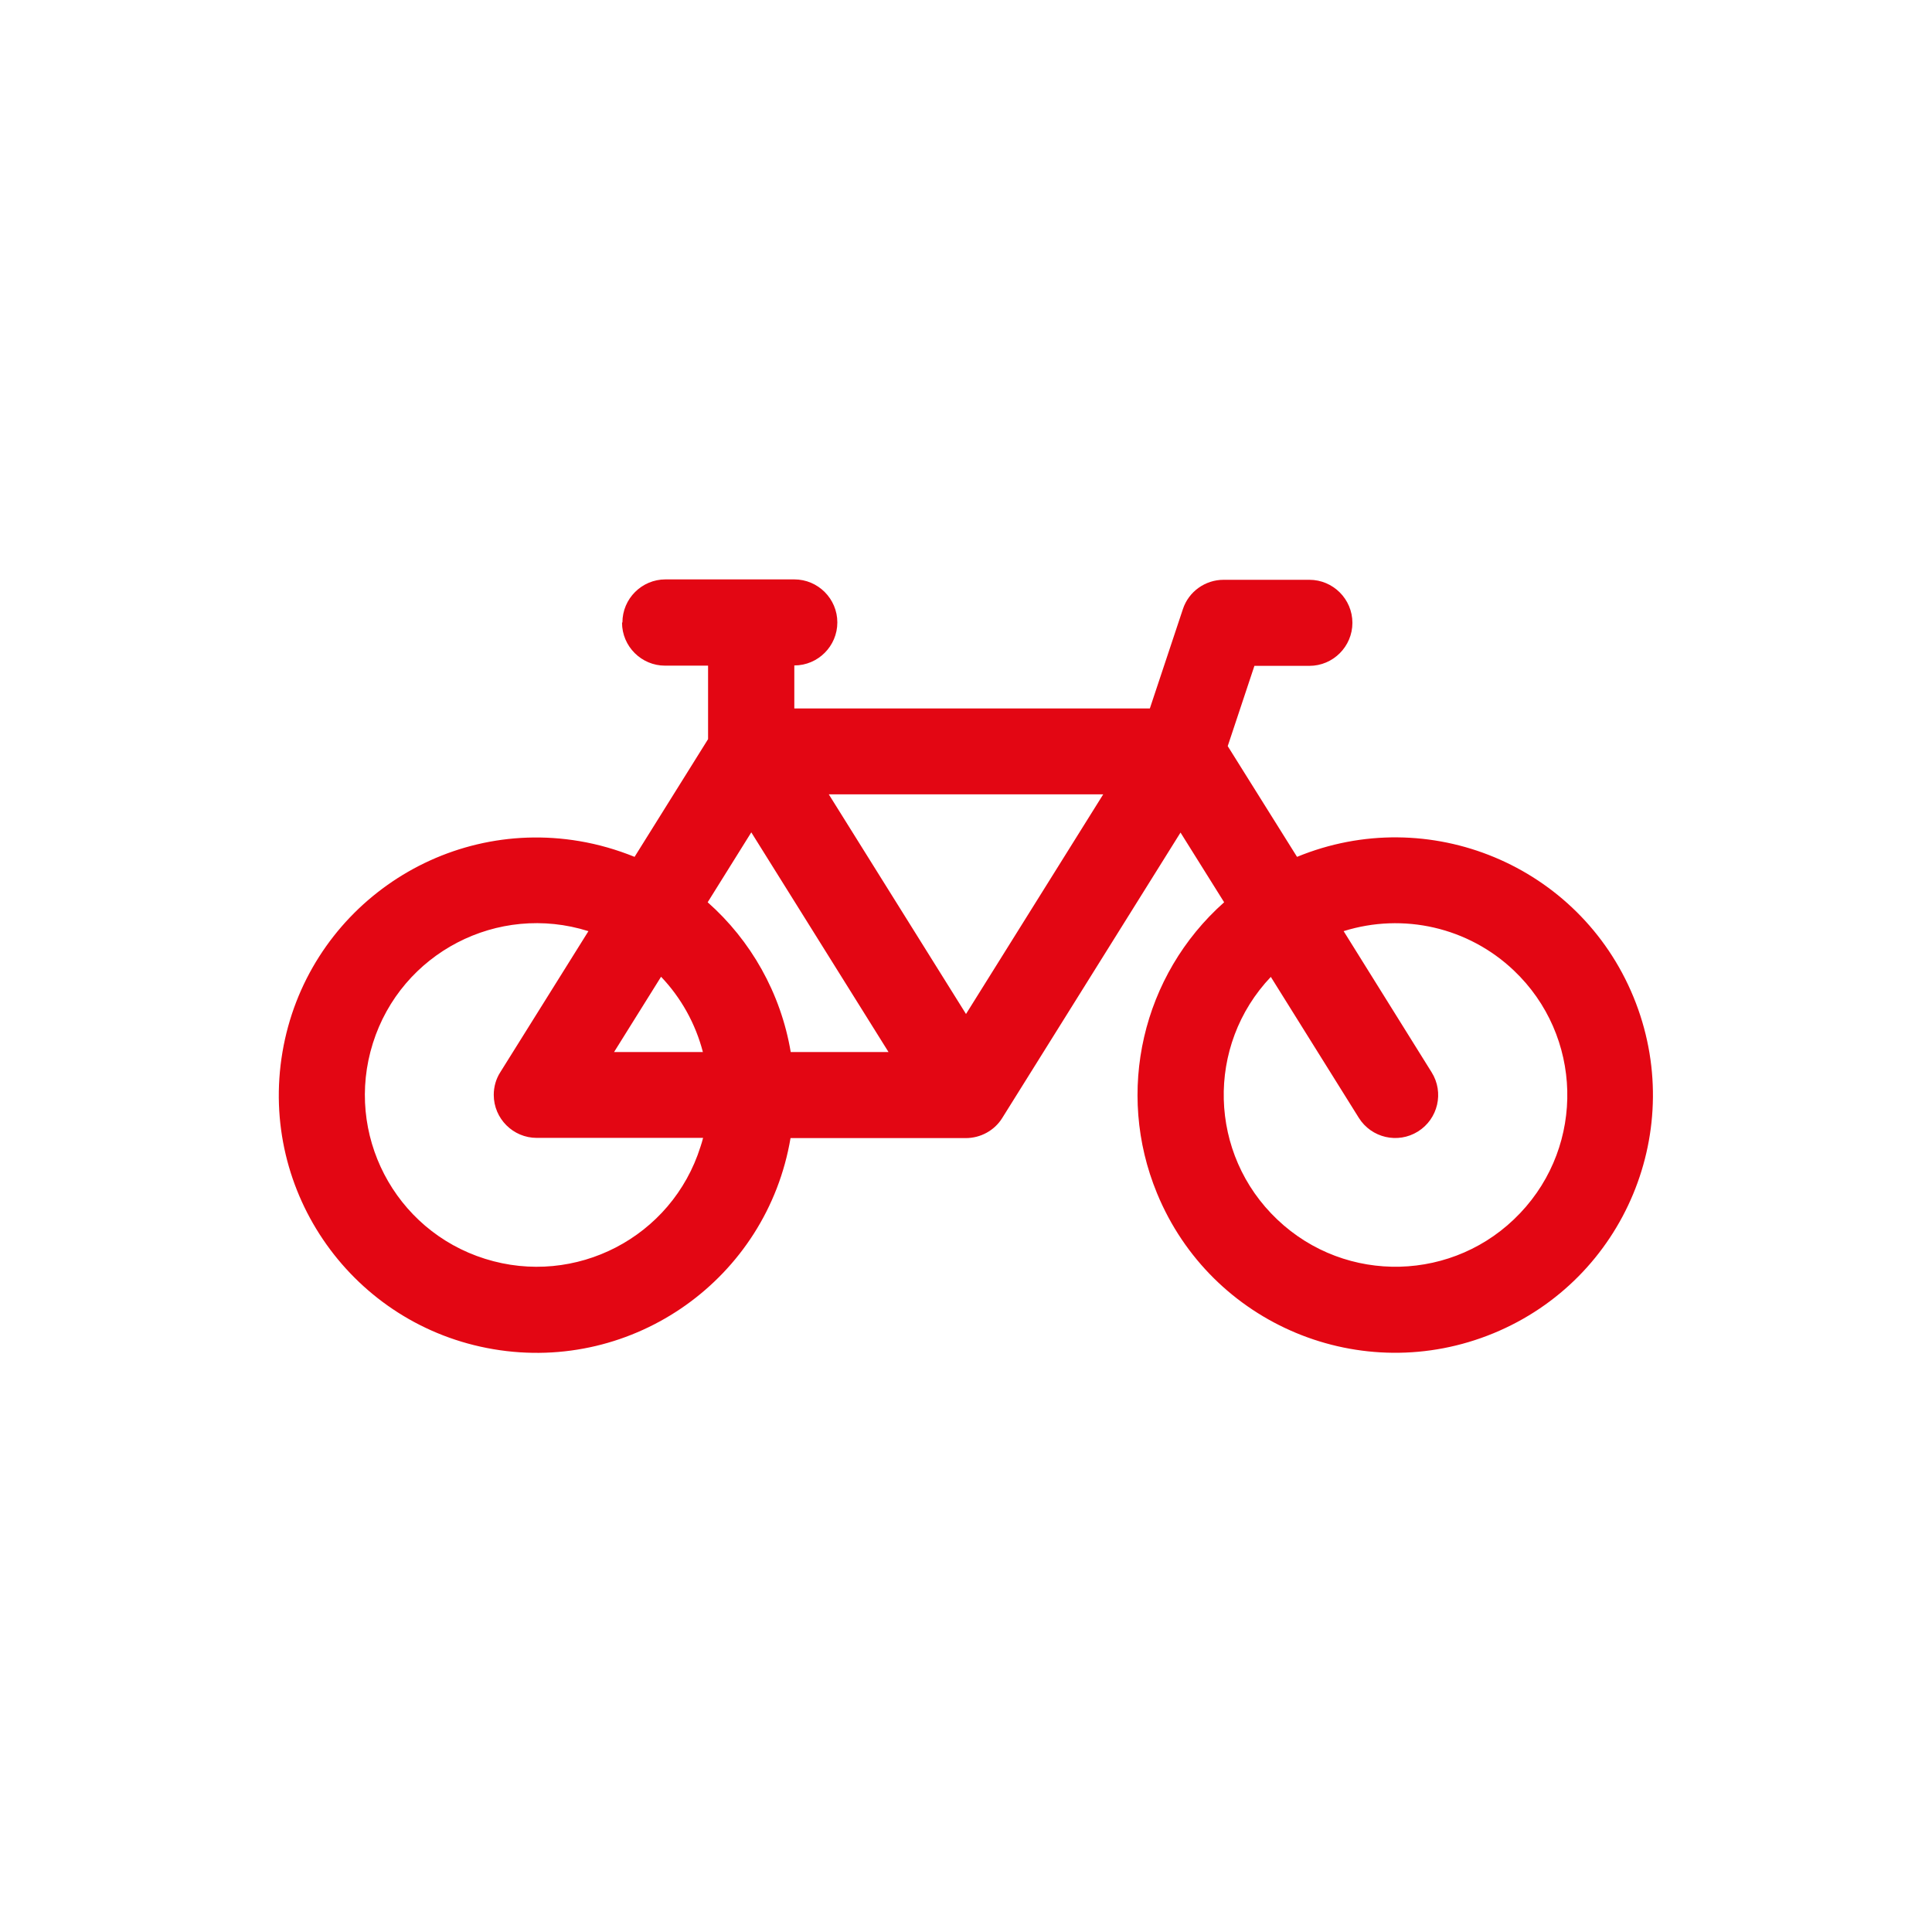
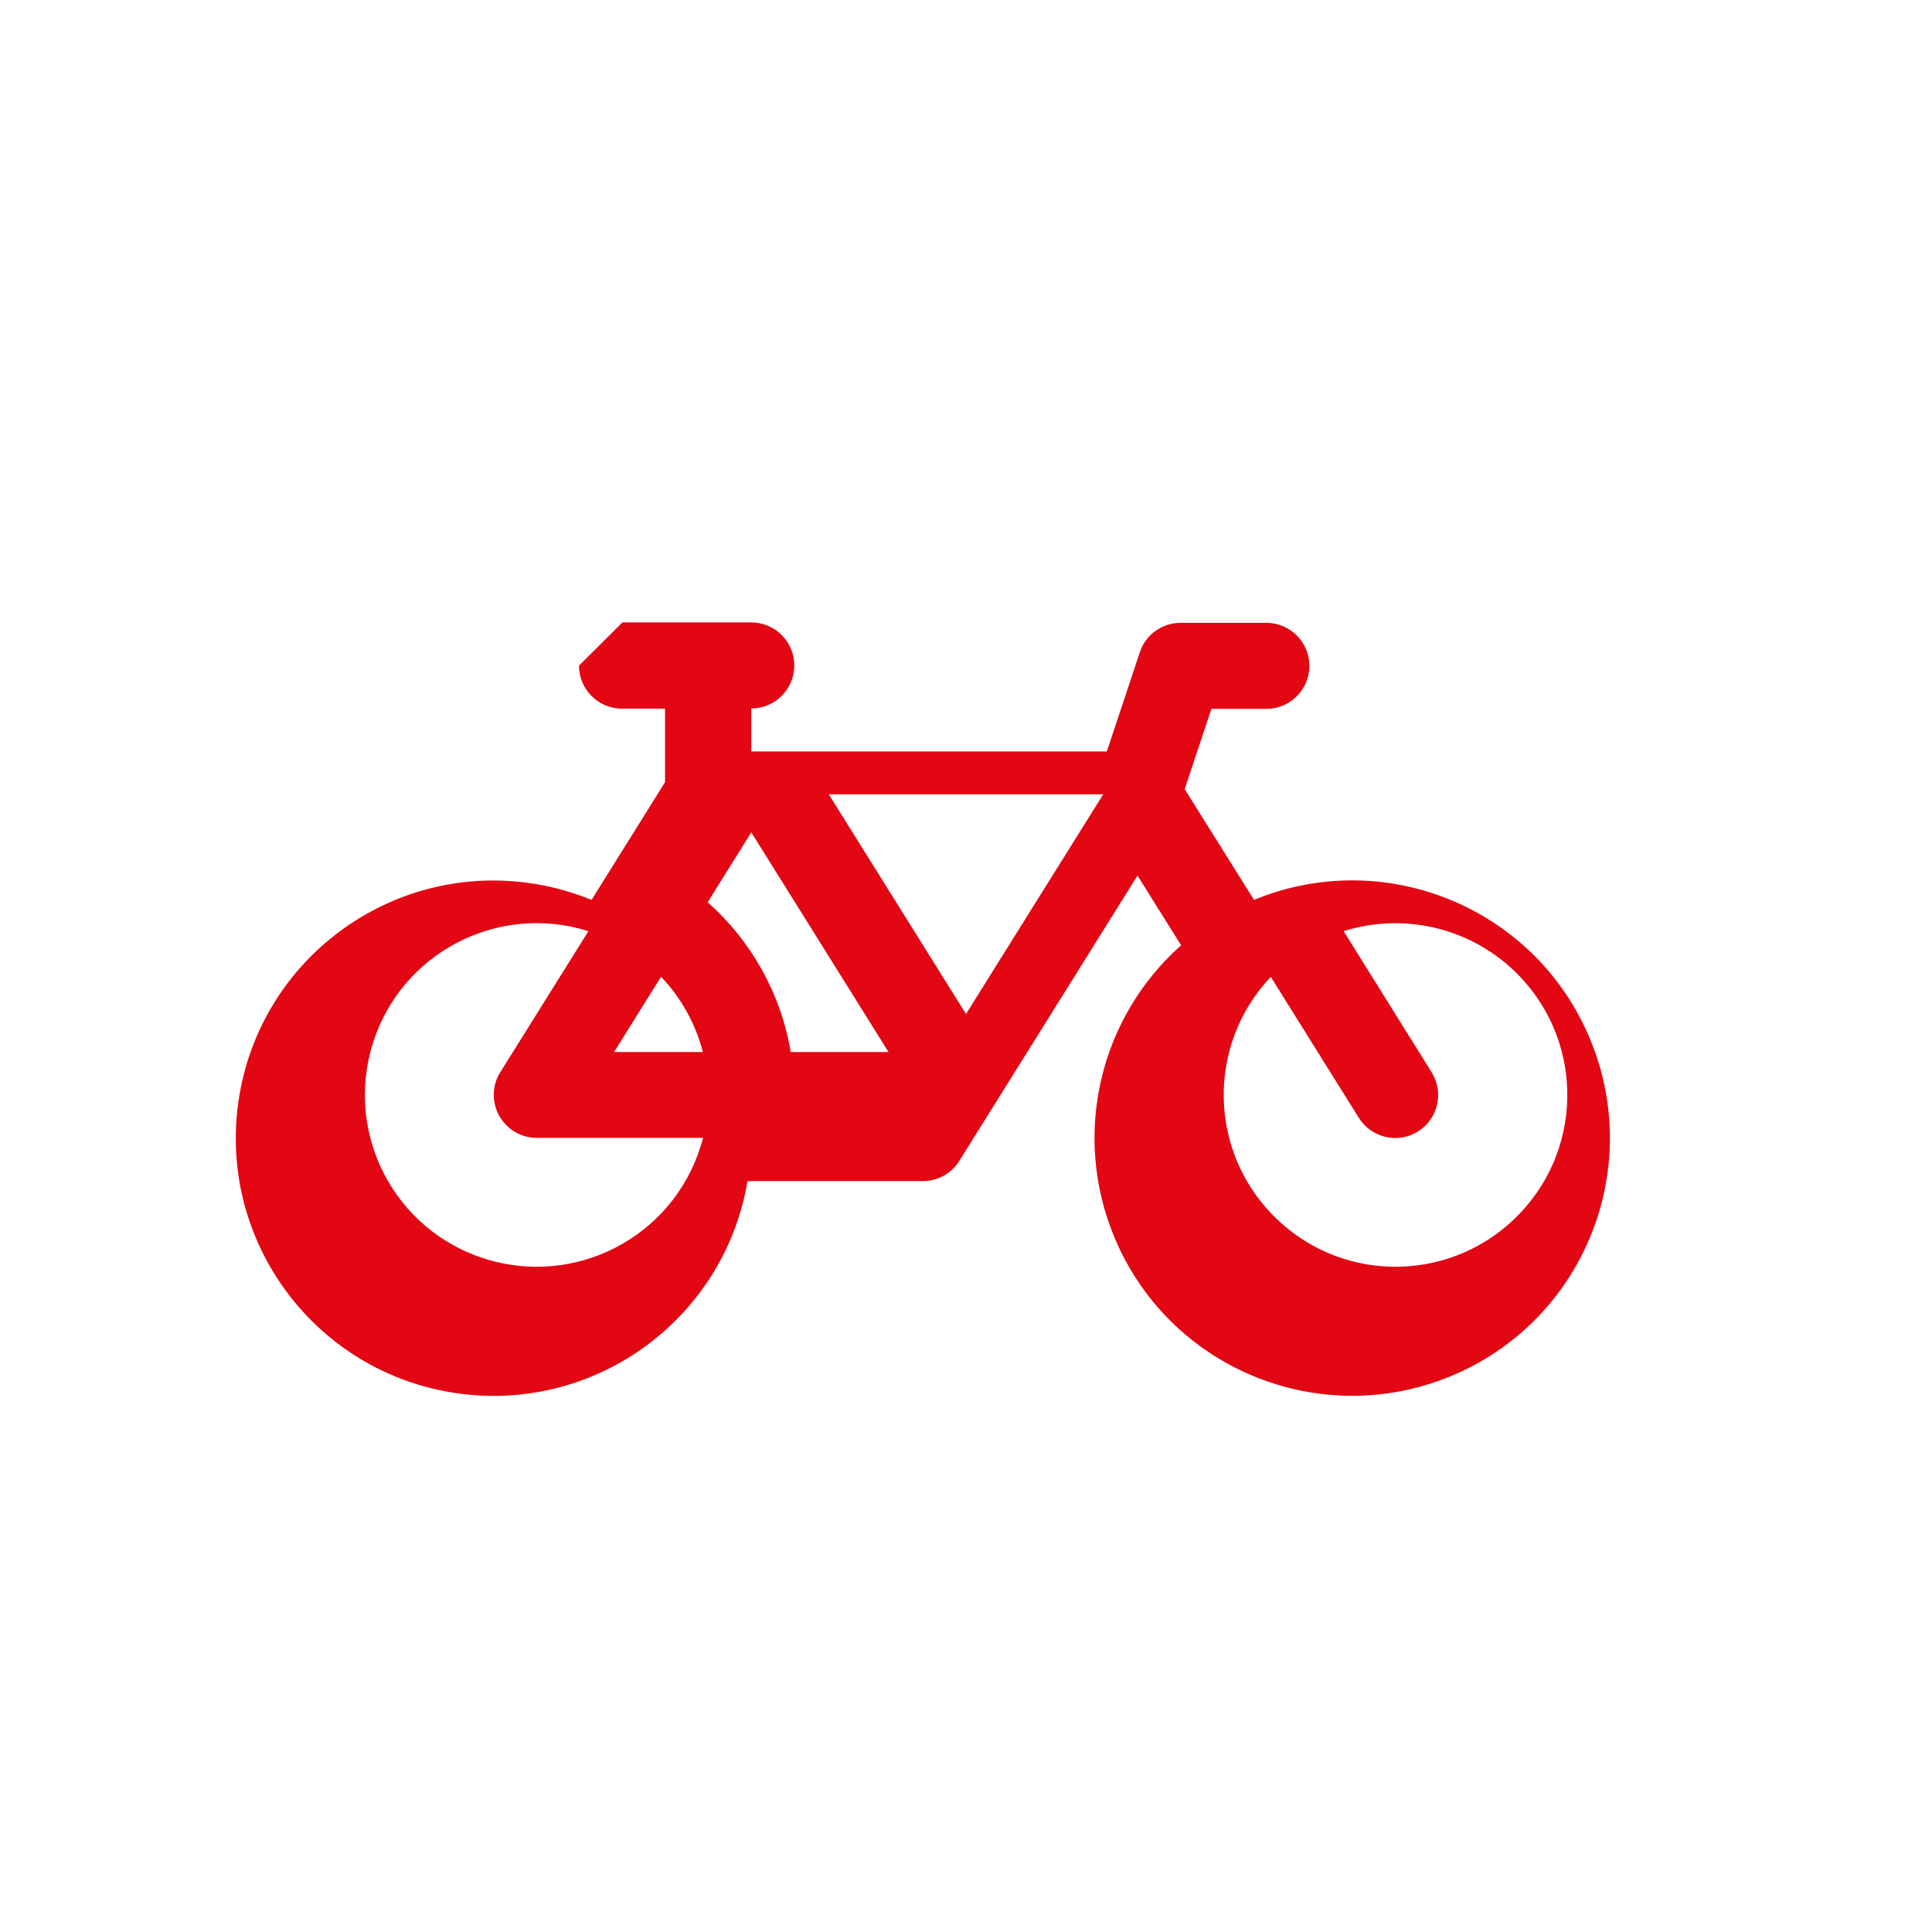
<svg xmlns="http://www.w3.org/2000/svg" id="Urlaub" viewBox="0 0 97 97">
  <defs>
    <style>.cls-1{fill:#fff;}.cls-2{fill:#e30613;}</style>
  </defs>
-   <rect class="cls-1" x="0" width="97" height="97" />
-   <path class="cls-2" d="m31.25,31.25c0-1.19.97-2.16,2.16-2.16h6.47c1.19,0,2.16.97,2.16,2.16s-.97,2.16-2.16,2.16v2.16h17.85l1.66-4.99c.29-.88,1.12-1.47,2.04-1.47h4.31c1.19,0,2.16.97,2.16,2.16s-.97,2.16-2.16,2.16h-2.76l-1.34,4.03,3.48,5.56c6.61-2.72,14.17.42,16.89,7.03,2.72,6.61-.42,14.17-7.03,16.89-6.61,2.72-14.17-.42-16.89-7.03-2.1-5.09-.75-10.95,3.37-14.61l-2.19-3.5-8.95,14.33c-.39.63-1.09,1.01-1.83,1.01h-8.8c-1.19,7.05-7.87,11.79-14.91,10.6-7.05-1.19-11.79-7.87-10.6-14.91,1.19-7.05,7.87-11.79,14.91-10.6.95.16,1.88.43,2.77.79l3.69-5.91v-3.69h-2.16c-1.19,0-2.16-.97-2.16-2.16Zm6.47,10.54l-2.19,3.51c2.16,1.91,3.67,4.55,4.17,7.52h4.91l-6.89-11.03Zm10.78,9.12l6.89-11.03h-13.78l6.89,11.03Zm-13.21,1.91c-.37-1.42-1.09-2.72-2.1-3.78l-2.36,3.78h4.46Zm-5.75-6.07c-4.54-1.43-9.39,1.08-10.82,5.63-1.43,4.54,1.08,9.39,5.63,10.82,4.54,1.43,9.39-1.08,10.82-5.63.05-.14.09-.29.13-.44h-8.35c-1.19,0-2.16-.97-2.16-2.16,0-.4.11-.8.33-1.14l4.43-7.09Zm34.27,2.29c-3.28,3.45-3.14,8.91.32,12.19,3.45,3.28,8.91,3.14,12.19-.32,3.28-3.45,3.14-8.91-.32-12.19-2.28-2.16-5.54-2.91-8.54-1.97l4.42,7.09c.63,1.01.32,2.34-.69,2.97-1.01.63-2.34.32-2.97-.69l-4.42-7.08h0Z" />
+   <path class="cls-2" d="m31.25,31.25h6.47c1.19,0,2.16.97,2.16,2.16s-.97,2.16-2.16,2.16v2.16h17.85l1.66-4.99c.29-.88,1.12-1.47,2.04-1.47h4.31c1.19,0,2.16.97,2.16,2.16s-.97,2.16-2.16,2.16h-2.76l-1.34,4.03,3.48,5.56c6.61-2.72,14.17.42,16.89,7.03,2.72,6.61-.42,14.17-7.03,16.89-6.61,2.72-14.17-.42-16.89-7.03-2.1-5.09-.75-10.95,3.37-14.61l-2.19-3.5-8.95,14.33c-.39.63-1.09,1.01-1.83,1.01h-8.8c-1.19,7.05-7.87,11.79-14.91,10.6-7.05-1.19-11.79-7.87-10.6-14.91,1.19-7.05,7.87-11.79,14.91-10.6.95.16,1.88.43,2.77.79l3.69-5.91v-3.69h-2.16c-1.19,0-2.16-.97-2.16-2.16Zm6.47,10.54l-2.19,3.51c2.16,1.91,3.67,4.55,4.17,7.52h4.91l-6.89-11.03Zm10.78,9.12l6.89-11.03h-13.78l6.89,11.03Zm-13.21,1.91c-.37-1.42-1.09-2.72-2.1-3.78l-2.36,3.78h4.46Zm-5.75-6.07c-4.54-1.43-9.39,1.08-10.82,5.63-1.43,4.54,1.08,9.39,5.63,10.82,4.54,1.43,9.39-1.08,10.82-5.63.05-.14.09-.29.13-.44h-8.35c-1.19,0-2.16-.97-2.16-2.16,0-.4.11-.8.33-1.14l4.43-7.09Zm34.27,2.29c-3.28,3.45-3.14,8.91.32,12.19,3.45,3.28,8.91,3.14,12.19-.32,3.28-3.45,3.14-8.91-.32-12.19-2.28-2.16-5.54-2.91-8.54-1.97l4.42,7.09c.63,1.01.32,2.34-.69,2.97-1.01.63-2.34.32-2.97-.69l-4.42-7.08h0Z" />
</svg>